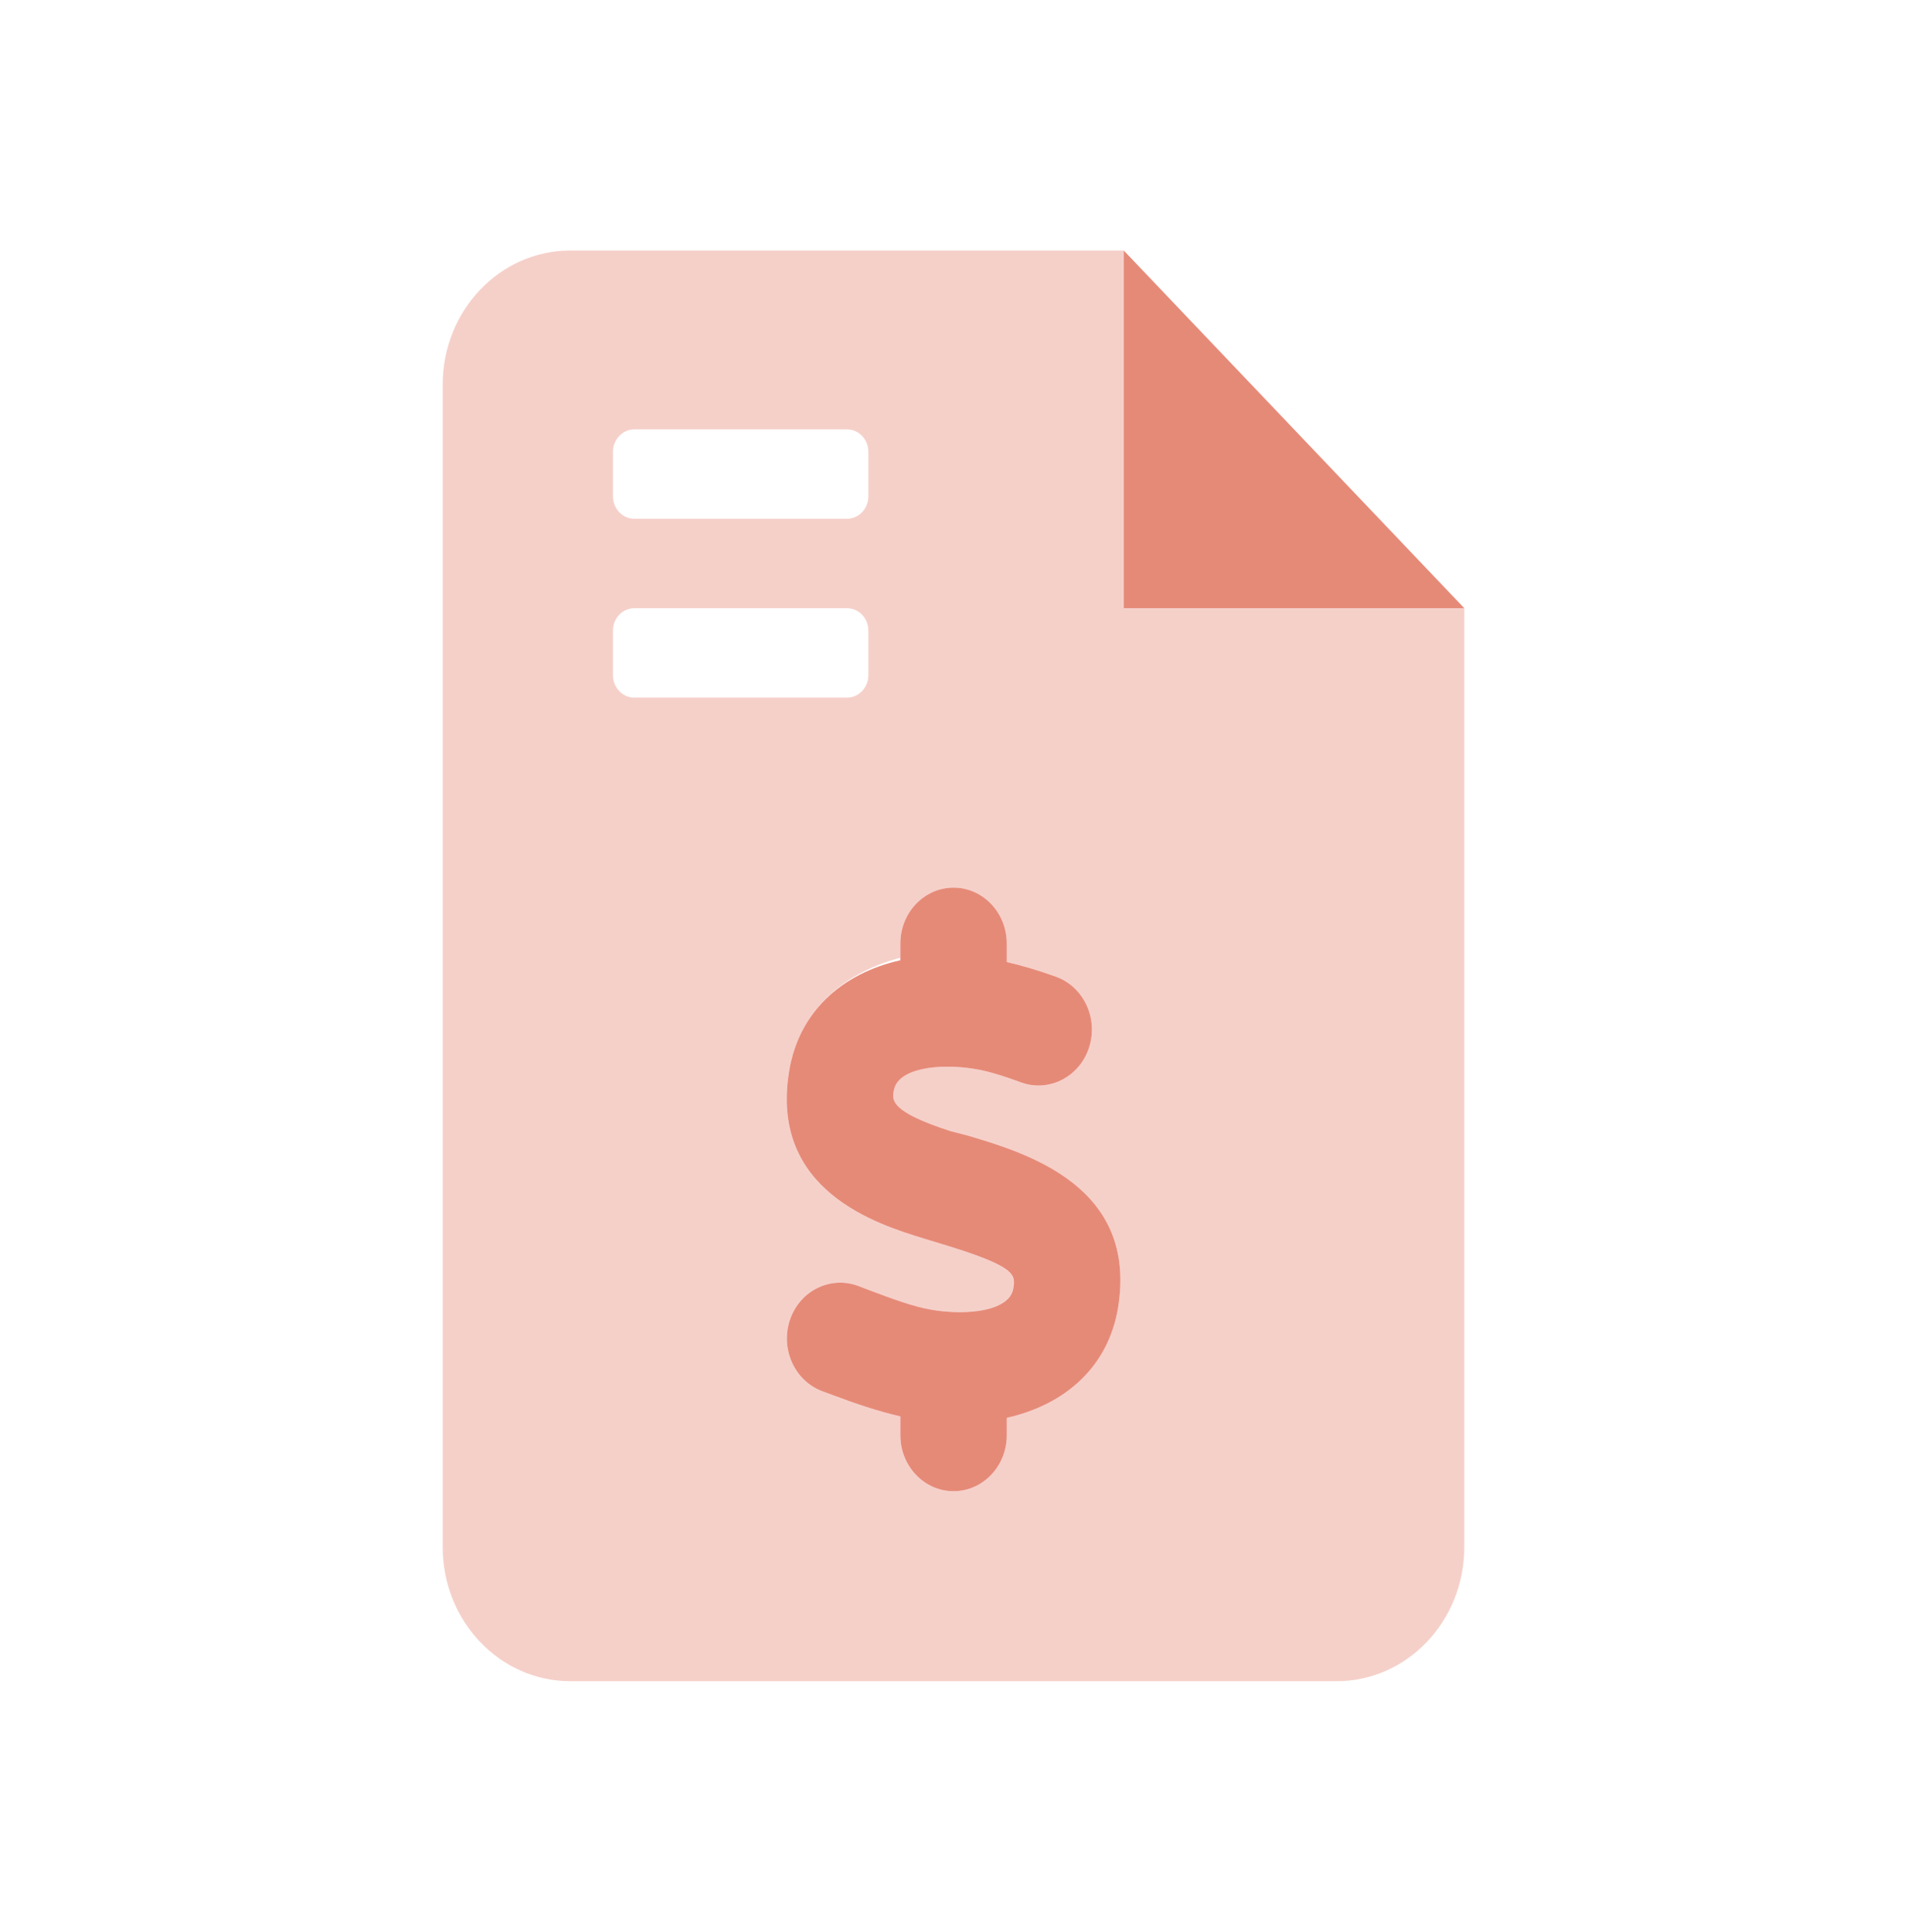
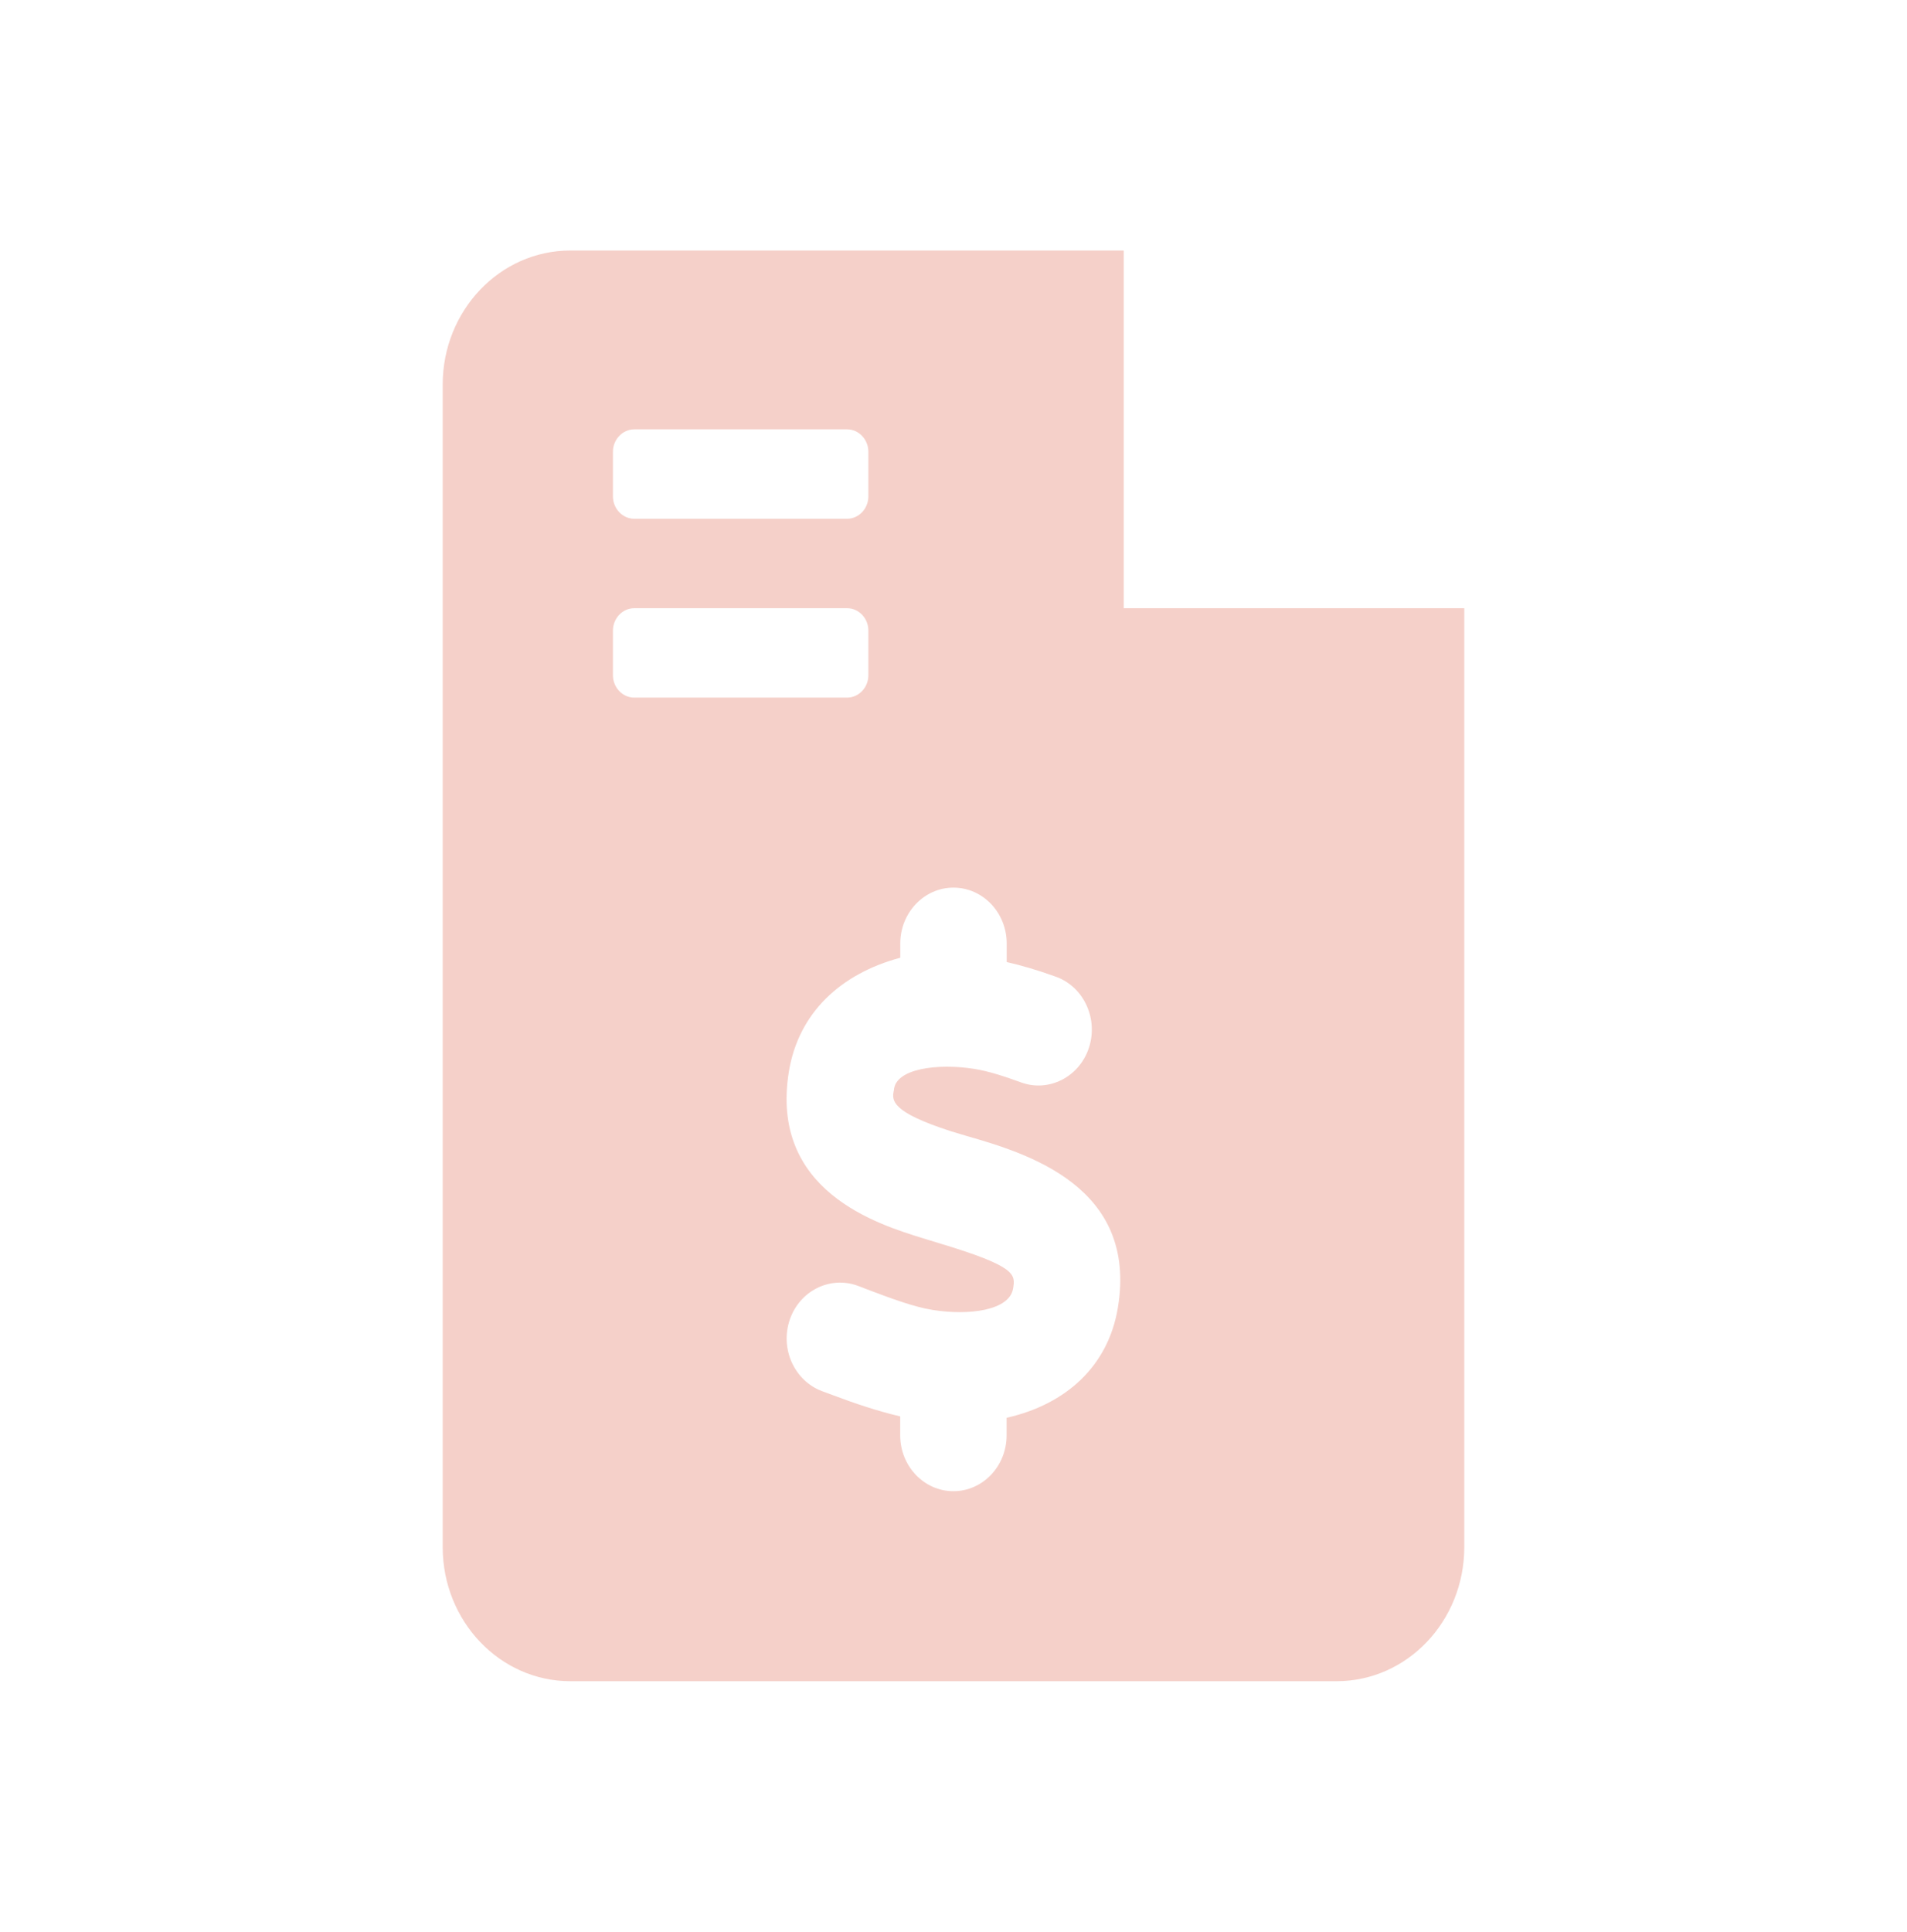
<svg xmlns="http://www.w3.org/2000/svg" width="79" height="80" viewBox="0 0 79 80" fill="none">
-   <path d="M46.553 10.375V25.188H60.66L46.553 10.375ZM40.105 47.036L39.4 46.851C36.887 46.041 36.942 45.566 37.031 45.15C37.182 44.246 38.859 44.025 40.367 44.267C40.983 44.365 41.659 44.593 42.305 44.828C43.45 45.244 44.711 44.604 45.11 43.4C45.51 42.192 44.902 40.872 43.751 40.452C42.956 40.165 42.306 39.98 41.706 39.842V39.074C41.706 37.798 40.719 36.76 39.502 36.76C38.284 36.76 37.297 37.798 37.297 39.074V39.768C34.826 40.324 33.085 41.944 32.688 44.363C31.872 49.32 36.346 50.699 38.256 51.288L38.897 51.483C42.124 52.452 42.071 52.778 41.974 53.367C41.822 54.271 40.145 54.495 38.633 54.249C37.869 54.13 36.891 53.761 36.026 53.436L35.533 53.248C34.386 52.832 33.127 53.457 32.721 54.662C32.316 55.866 32.917 57.189 34.065 57.616L34.535 57.79C35.39 58.112 36.34 58.437 37.297 58.659V59.441C37.297 60.718 38.284 61.756 39.501 61.756C40.719 61.756 41.706 60.718 41.706 59.441V58.718C44.17 58.163 45.917 56.573 46.316 54.155C47.137 49.142 42.563 47.765 40.105 47.036Z" fill="#E68A78" />
  <path opacity="0.4" d="M46.553 25.188V10.375H23.629C20.707 10.375 18.339 12.862 18.339 15.93V64.07C18.339 67.137 20.707 69.625 23.629 69.625H55.37C58.292 69.625 60.66 67.138 60.66 64.07V25.188H46.553ZM25.392 18.707C25.392 18.201 25.792 17.781 26.274 17.781H35.091C35.576 17.781 35.973 18.201 35.973 18.707V20.559C35.973 21.066 35.576 21.484 35.091 21.484H26.274C25.792 21.484 25.392 21.066 25.392 20.559V18.707ZM25.392 27.965V26.113C25.392 25.604 25.792 25.188 26.274 25.188H35.091C35.576 25.188 35.973 25.604 35.973 26.113V27.965C35.973 28.474 35.576 28.891 35.091 28.891H26.274C25.792 28.891 25.392 28.474 25.392 27.965ZM46.31 54.153C45.911 56.573 44.165 58.161 41.7 58.716V59.441C41.7 60.718 40.714 61.756 39.496 61.756C38.279 61.756 37.292 60.718 37.292 59.441V58.658C36.335 58.435 35.385 58.111 34.53 57.789L34.06 57.615C32.911 57.188 32.309 55.865 32.715 54.661C33.122 53.456 34.38 52.831 35.528 53.246L36.02 53.435C36.885 53.76 37.863 54.129 38.628 54.248C40.14 54.494 41.817 54.27 41.968 53.366C42.065 52.776 42.118 52.451 38.891 51.482L38.251 51.286C36.341 50.697 31.867 49.319 32.683 44.362C33.085 41.944 34.826 40.324 37.295 39.664V39.074C37.295 37.798 38.282 36.76 39.499 36.76C40.717 36.76 41.704 37.798 41.704 39.074V39.842C42.305 39.98 42.953 40.165 43.749 40.452C44.9 40.871 45.507 42.191 45.108 43.4C44.709 44.604 43.448 45.244 42.303 44.828C41.657 44.592 40.981 44.365 40.364 44.267C38.86 44.027 37.086 44.247 37.031 45.15C36.942 45.566 36.887 46.041 39.4 46.851L40.011 47.035C42.563 47.765 47.137 49.142 46.31 54.153Z" fill="#E68A78" />
</svg>